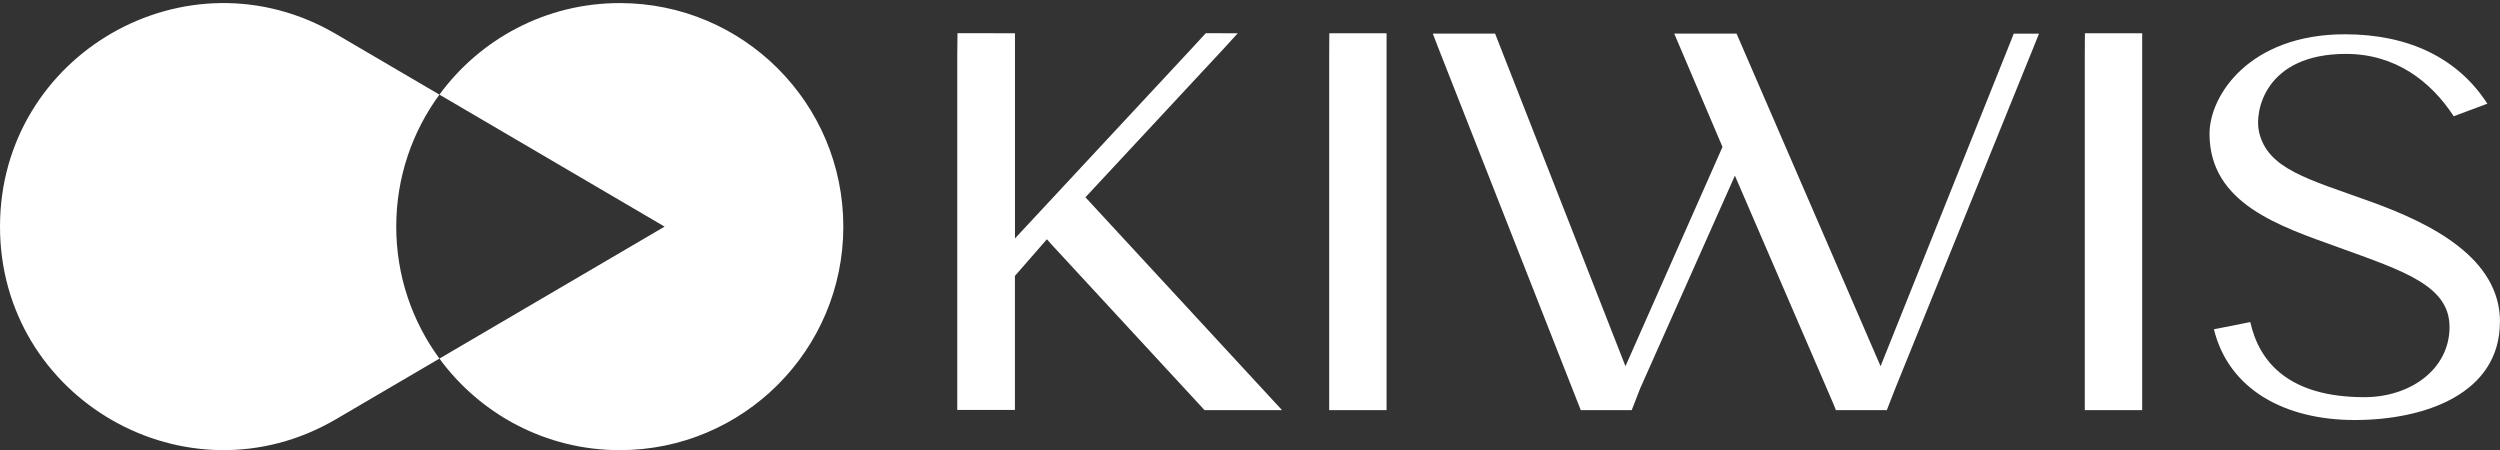
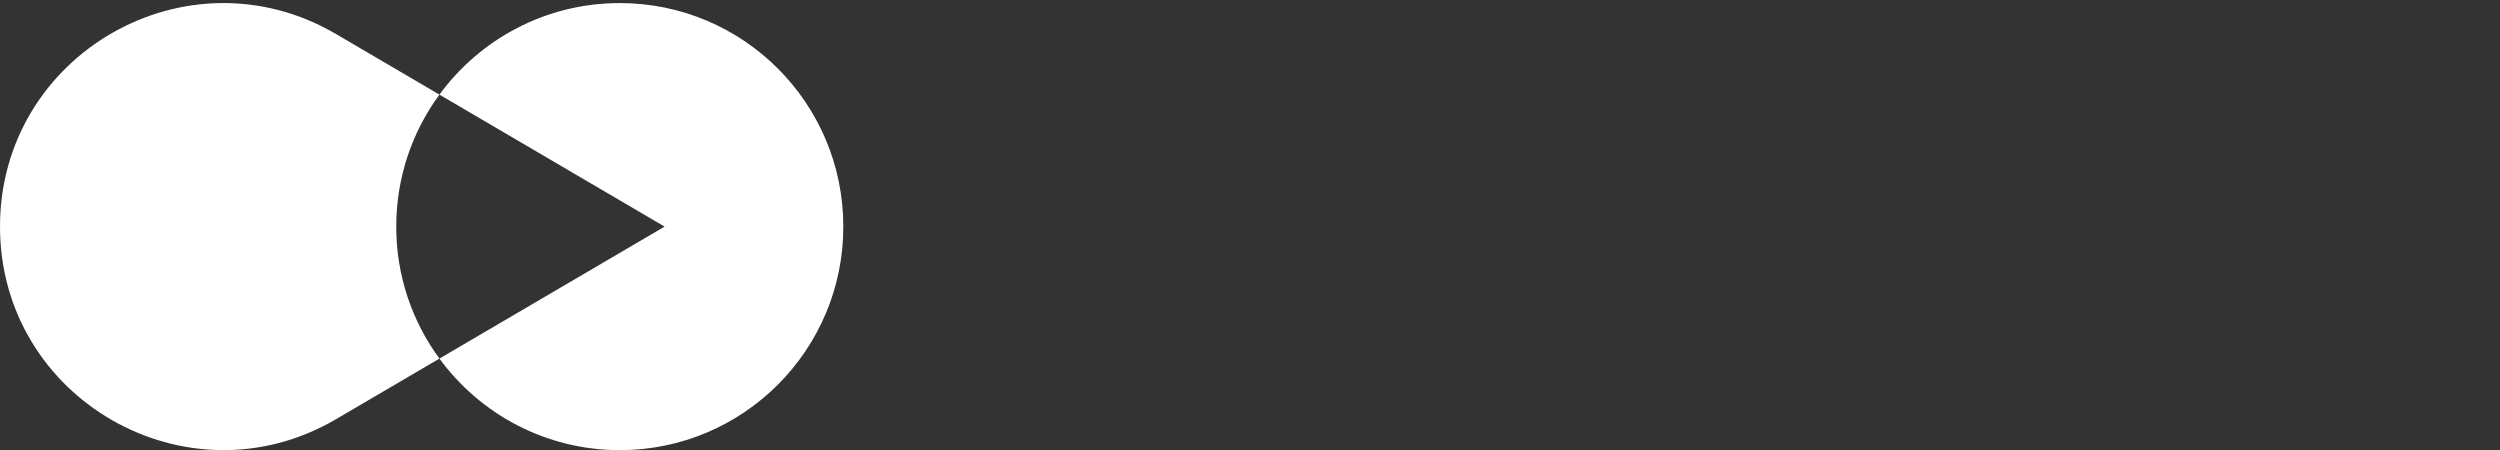
<svg xmlns="http://www.w3.org/2000/svg" width="161" height="29" viewBox="0 0 161 29" fill="none">
  <rect x="0" y="0" width="161" height="29" fill="#333333" stroke="none" />
  <path d="M28.299 23.093C26.552 20.711 25.518 17.774 25.518 14.594C25.518 11.413 26.552 8.476 28.299 6.094L21.642 2.193C12.059 -3.425 0 3.485 0 14.594C0 25.7 12.059 32.609 21.642 26.994L28.299 23.093Z" fill="white" />
  <path d="M39.915 0.198C35.145 0.198 30.918 2.519 28.299 6.094L42.8 14.594L28.299 23.093C30.918 26.667 35.145 28.989 39.915 28.989C47.865 28.989 54.31 22.544 54.31 14.594C54.31 6.643 47.865 0.198 39.915 0.198Z" fill="white" />
-   <path d="M82.562 26.414H77.574L67.875 15.914L67.419 15.409L65.361 17.768V26.401H61.648V3.601L61.663 2.138H64.036L64.034 2.144H65.364V15.355L76.688 3.184L77.652 2.138H78.719L78.715 2.144H79.708L78.773 3.17L69.902 12.705L82.566 26.416L82.562 26.414Z" fill="white" />
-   <path d="M89.296 2.142V26.414H85.6V3.58L85.608 2.142H87.938V2.144H89.296V2.142Z" fill="white" />
-   <path d="M131.311 2.167L130.968 3.021L122.056 25.014L121.511 26.414H118.232L118.066 25.997L111.728 11.312L105.627 25.014L105.082 26.414H101.803L101.638 25.997L92.602 3.021L92.272 2.164H96.284L104.68 23.584L110.929 9.463L107.821 2.164H111.833L121.109 23.584L129.521 2.586L129.686 2.167H131.311Z" fill="white" />
-   <path d="M137.956 2.142V26.414H134.26V3.58L134.268 2.142H136.598V2.144H137.956V2.142Z" fill="white" />
-   <path d="M160.994 20.727C160.994 25.365 156.15 27.049 151.647 27.049C147.143 27.049 143.531 25.089 142.576 21.206L144.918 20.74C145.496 23.326 147.405 25.578 152.27 25.578C155.201 25.578 157.729 23.809 157.75 21.089C157.77 18.404 154.833 17.464 150.592 15.929C146.842 14.573 142.293 13.13 142.293 8.614C142.293 6.133 144.879 2.208 151.011 2.208C155.137 2.208 158.293 3.75 160.187 6.678L158.018 7.487C156.561 5.242 154.262 3.471 151.081 3.471C145.862 3.471 145.176 7.182 145.48 8.492C146.035 10.897 148.617 11.52 152.701 12.996C156.571 14.395 161 16.612 161 20.727H160.994Z" fill="white" />
</svg>